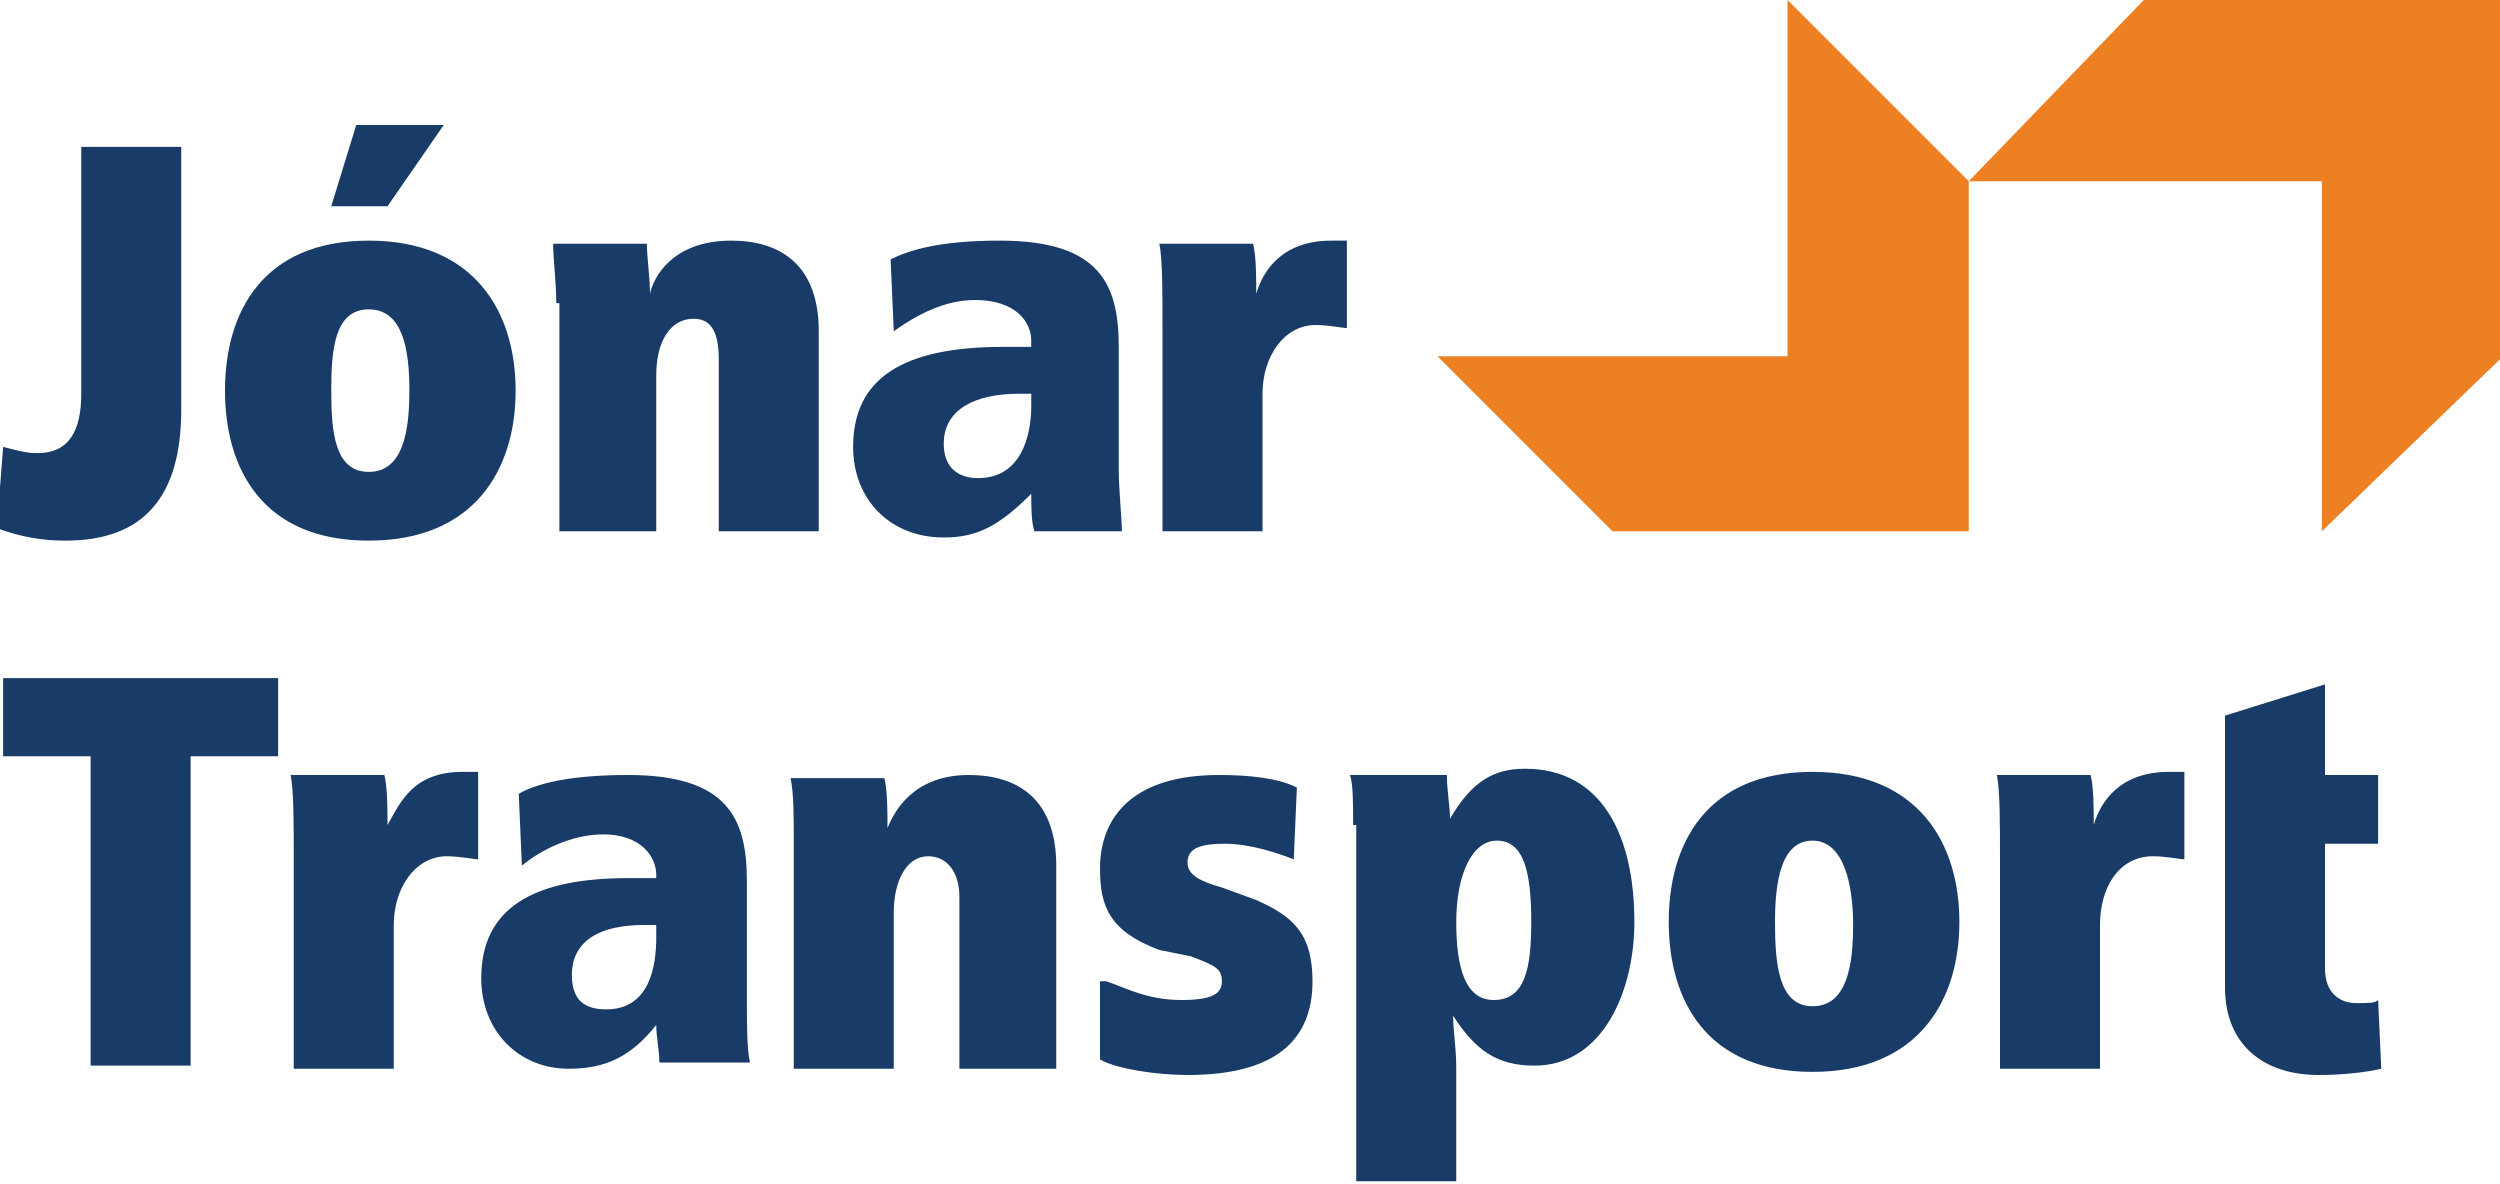
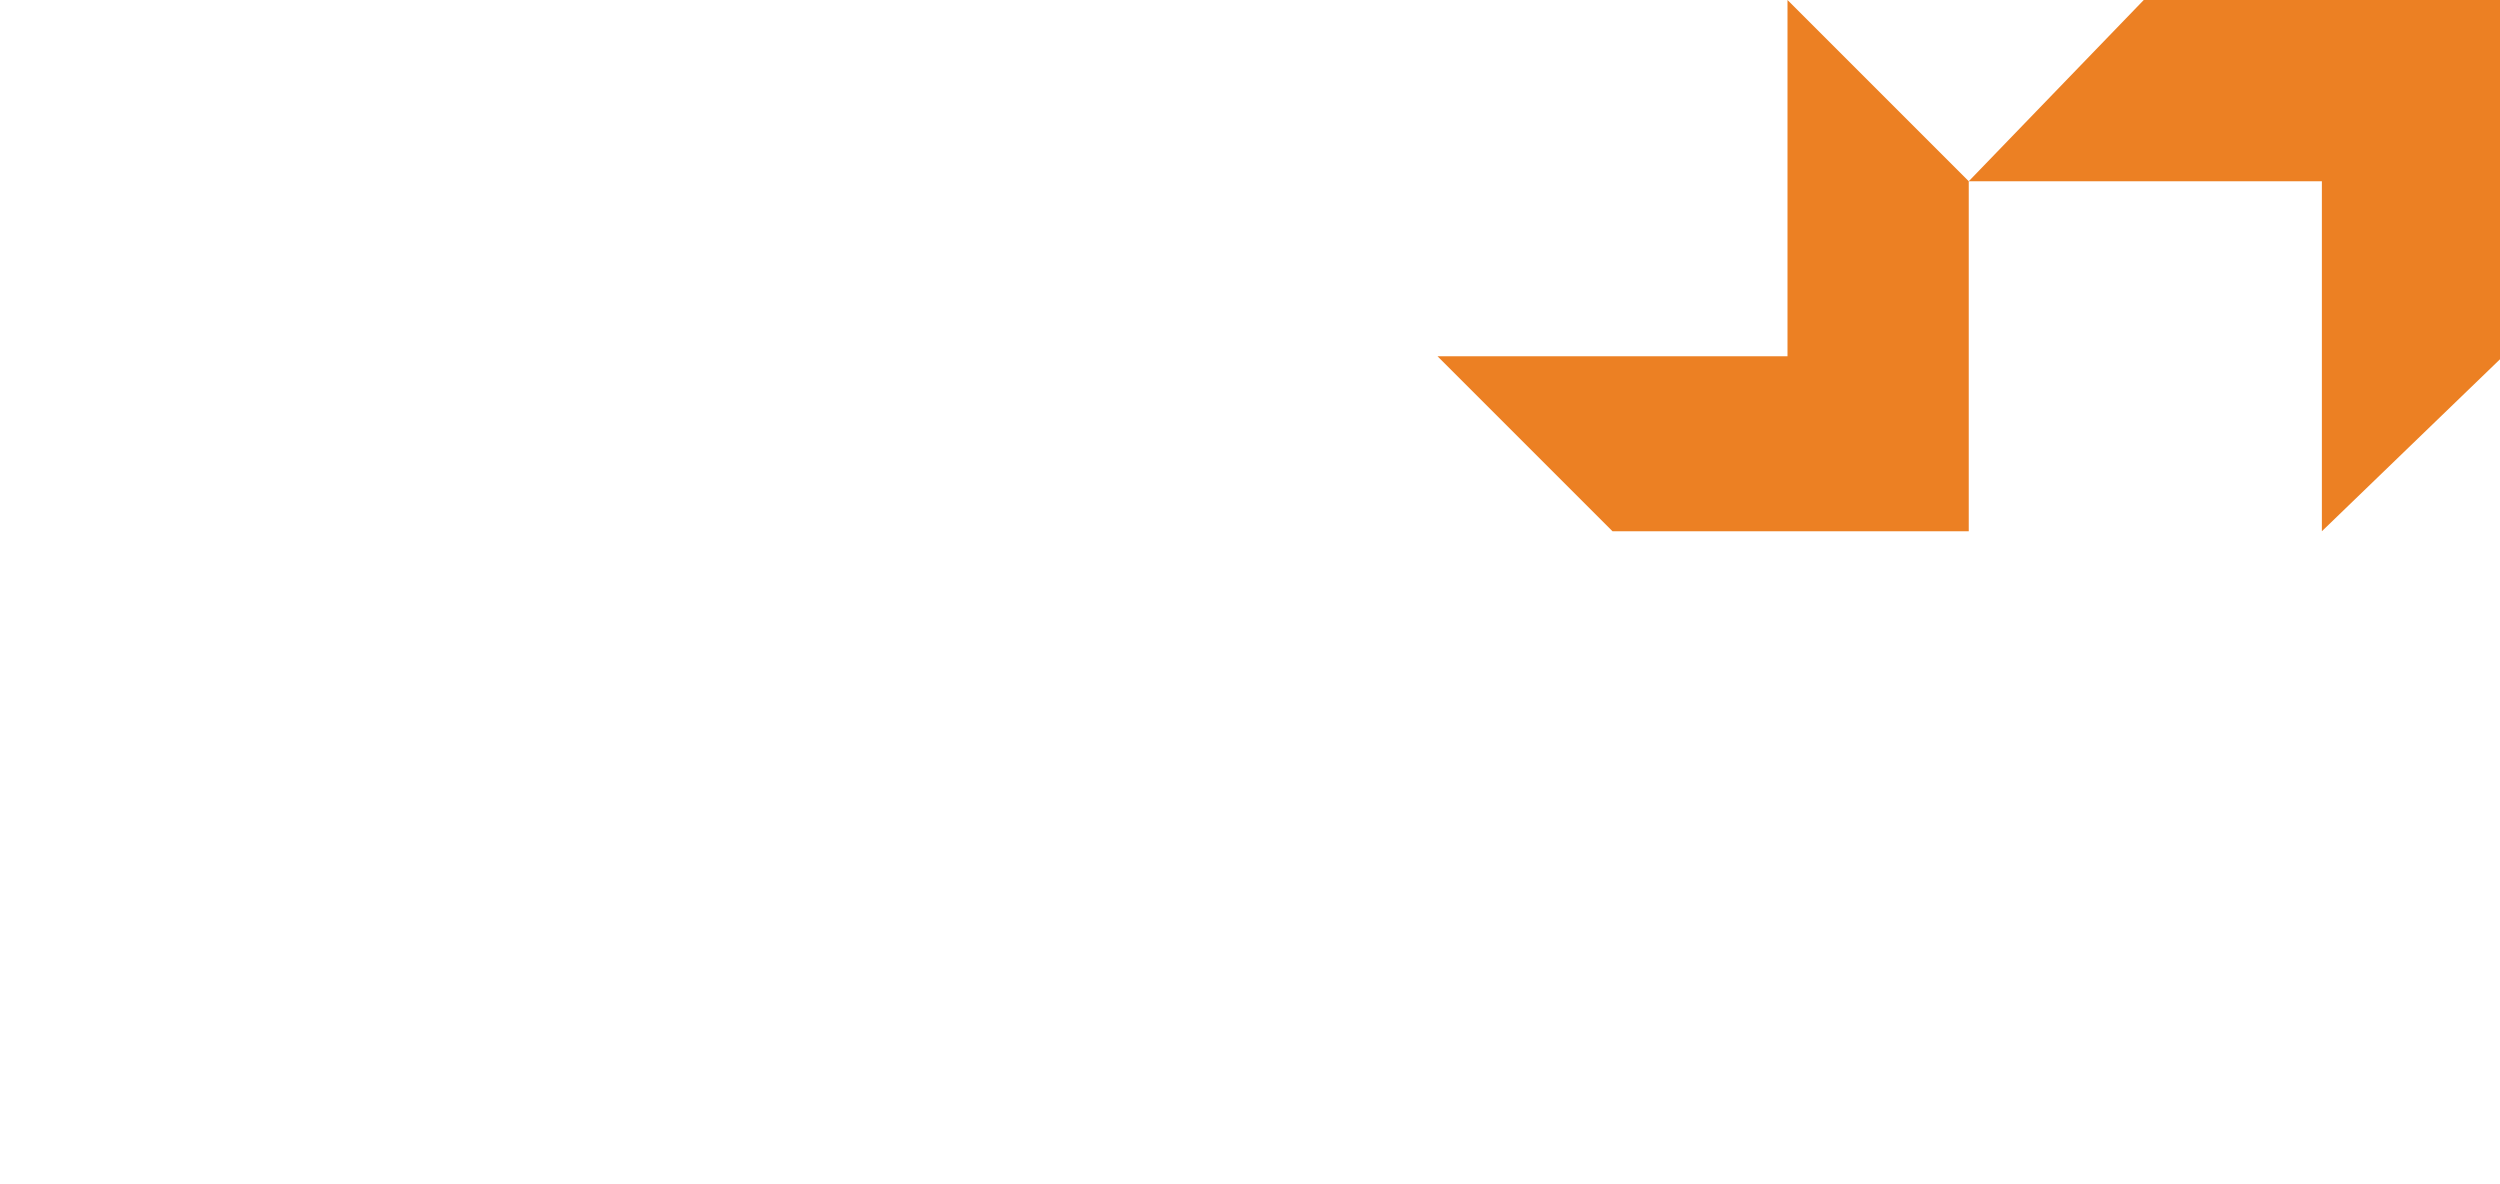
<svg xmlns="http://www.w3.org/2000/svg" id="Layer_1" viewBox="0 0 80 37.9">
  <style>.st0{fill:#ec8023}.st1{fill:#183b67}</style>
  <path class="st0" d="M68.6 0L63 5.8h11.3V17l5.8-5.6V0H68.6zM63 5.8L57.2 0v11.4H46l5.6 5.6H63V5.8z" />
-   <path class="st1" d="M.1 14.3c.4.1.7.2 1.1.2 1 0 1.4-.7 1.4-1.9V4.7h3.2v8.4c0 2.8-1.2 4.2-3.7 4.2-.7 0-1.4-.1-2.2-.4l.2-2.6zm11.7.8c1.1 0 1.3-1.3 1.3-2.6s-.2-2.6-1.3-2.6-1.2 1.3-1.2 2.6.1 2.6 1.2 2.6zM14.2 4l-1.8 2.6h-1.8l.8-2.6h2.8zm-2.4 3.7c3.4 0 4.7 2.3 4.7 4.8s-1.3 4.8-4.7 4.8c-3.4 0-4.6-2.3-4.6-4.8s1.2-4.8 4.6-4.8zm6 2c0-.7-.1-1.4-.1-1.9h3c0 .4.1 1.1.1 1.6.1-.5.7-1.7 2.6-1.7 1.6 0 2.8.8 2.8 2.9V17H23v-5.5c0-.8-.2-1.3-.8-1.3-.8 0-1.2.8-1.2 1.8v5h-3.1V9.7zM33 12.6h-.4c-1.4 0-2.4.5-2.4 1.6 0 .8.5 1.1 1.1 1.1 1.4 0 1.7-1.4 1.7-2.3v-.4zm2.8 2.4c0 .7.1 1.6.1 2h-2.8c-.1-.3-.1-.8-.1-1.2-1 1-1.7 1.4-2.8 1.4-1.7 0-2.9-1.2-2.9-2.9 0-2.2 1.6-3.2 4.8-3.2h.9v-.2c0-.6-.5-1.3-1.8-1.3-1 0-1.9.5-2.6 1l-.1-2.3c.8-.4 1.9-.6 3.5-.6 3.2 0 3.8 1.4 3.8 3.4V15zm1.4-4.4c0-1.3 0-2.3-.1-2.8h3c.1.4.1 1.1.1 1.6.2-.7.8-1.7 2.4-1.7h.5v2.8c-.1 0-.6-.1-1-.1-1 0-1.7 1-1.7 2.2V17h-3.2v-6.4zM2.9 24.2H.1v-2.5h8.8v2.5H6.1v9.9H2.9zm6.5 3.4c0-1.3 0-2.3-.1-2.8h3c.1.4.1 1.1.1 1.6.4-.7.8-1.7 2.4-1.7h.5v2.8c-.1 0-.6-.1-1-.1-1 0-1.7 1-1.7 2.2v4.6H9.4v-6.6zm11.6 2h-.4c-1.4 0-2.3.5-2.3 1.6 0 .8.4 1.1 1.1 1.1 1.4 0 1.6-1.4 1.6-2.3v-.4zm2.9 2.4c0 .7 0 1.6.1 2h-2.9c0-.4-.1-.8-.1-1.2-.8 1-1.6 1.4-2.8 1.4-1.6 0-2.8-1.2-2.8-2.9 0-2.2 1.6-3.2 4.7-3.2h.9V28c0-.6-.5-1.3-1.7-1.3-1 0-2 .5-2.6 1l-.1-2.3c.7-.4 1.9-.6 3.5-.6 3.2 0 3.8 1.4 3.8 3.4V32zm1.5-5.2c0-.7 0-1.4-.1-1.9h3c.1.4.1 1.1.1 1.6.2-.5.8-1.7 2.6-1.7 1.6 0 2.8.8 2.8 2.9v6.5h-3.1v-5.5c0-.8-.4-1.3-1-1.3-.7 0-1.1.8-1.1 1.8v5h-3.2v-7.4zm10 4.6c.6.2 1.3.6 2.4.6 1 0 1.3-.2 1.3-.6 0-.4-.2-.5-1-.8l-1-.2c-1.6-.6-1.9-1.4-1.9-2.6 0-1.7 1.1-3 3.8-3 1 0 1.9.1 2.5.4l-.1 2.3c-.5-.2-1.4-.5-2.2-.5-.7 0-1.2.1-1.2.6 0 .4.4.6 1.1.8l1.1.4c1.1.5 1.8 1 1.8 2.6 0 1.9-1.2 3-4 3-1 0-2.3-.2-2.8-.5v-2.5zm12.4.6c1 0 1.2-1 1.2-2.5s-.2-2.6-1.1-2.6c-.8 0-1.3 1.1-1.3 2.6s.3 2.5 1.2 2.5zm-4.5-5.6c0-.7 0-1.3-.1-1.6h3.1c0 .5.1 1 .1 1.4.7-1.2 1.4-1.6 2.4-1.6 2.5 0 3.5 2.2 3.5 4.9 0 2.2-1 4.6-3.2 4.6-1.2 0-1.9-.5-2.6-1.6 0 .5.1 1 .1 1.7v3.6h-3.2V26.4zM58 32.2c1.1 0 1.3-1.3 1.3-2.6s-.3-2.7-1.3-2.7-1.2 1.3-1.2 2.6.1 2.7 1.2 2.7zm0-7.5c3.4 0 4.7 2.3 4.7 4.8s-1.3 4.8-4.7 4.8-4.6-2.3-4.6-4.8 1.2-4.8 4.6-4.8zm6 2.9c0-1.3 0-2.3-.1-2.8h3c.1.4.1 1.1.1 1.6.2-.7.8-1.7 2.4-1.7h.5v2.8c-.1 0-.6-.1-1-.1-1.1 0-1.7 1-1.7 2.2v4.6H64v-6.6zm7.2-4.7l3.2-1v2.9h1.7V27h-1.7v4c0 .8.5 1.1 1 1.1.4 0 .6 0 .7-.1l.1 2.2c-.4.1-1.2.2-2 .2-1.8 0-3-1-3-2.8v-8.7z" />
</svg>